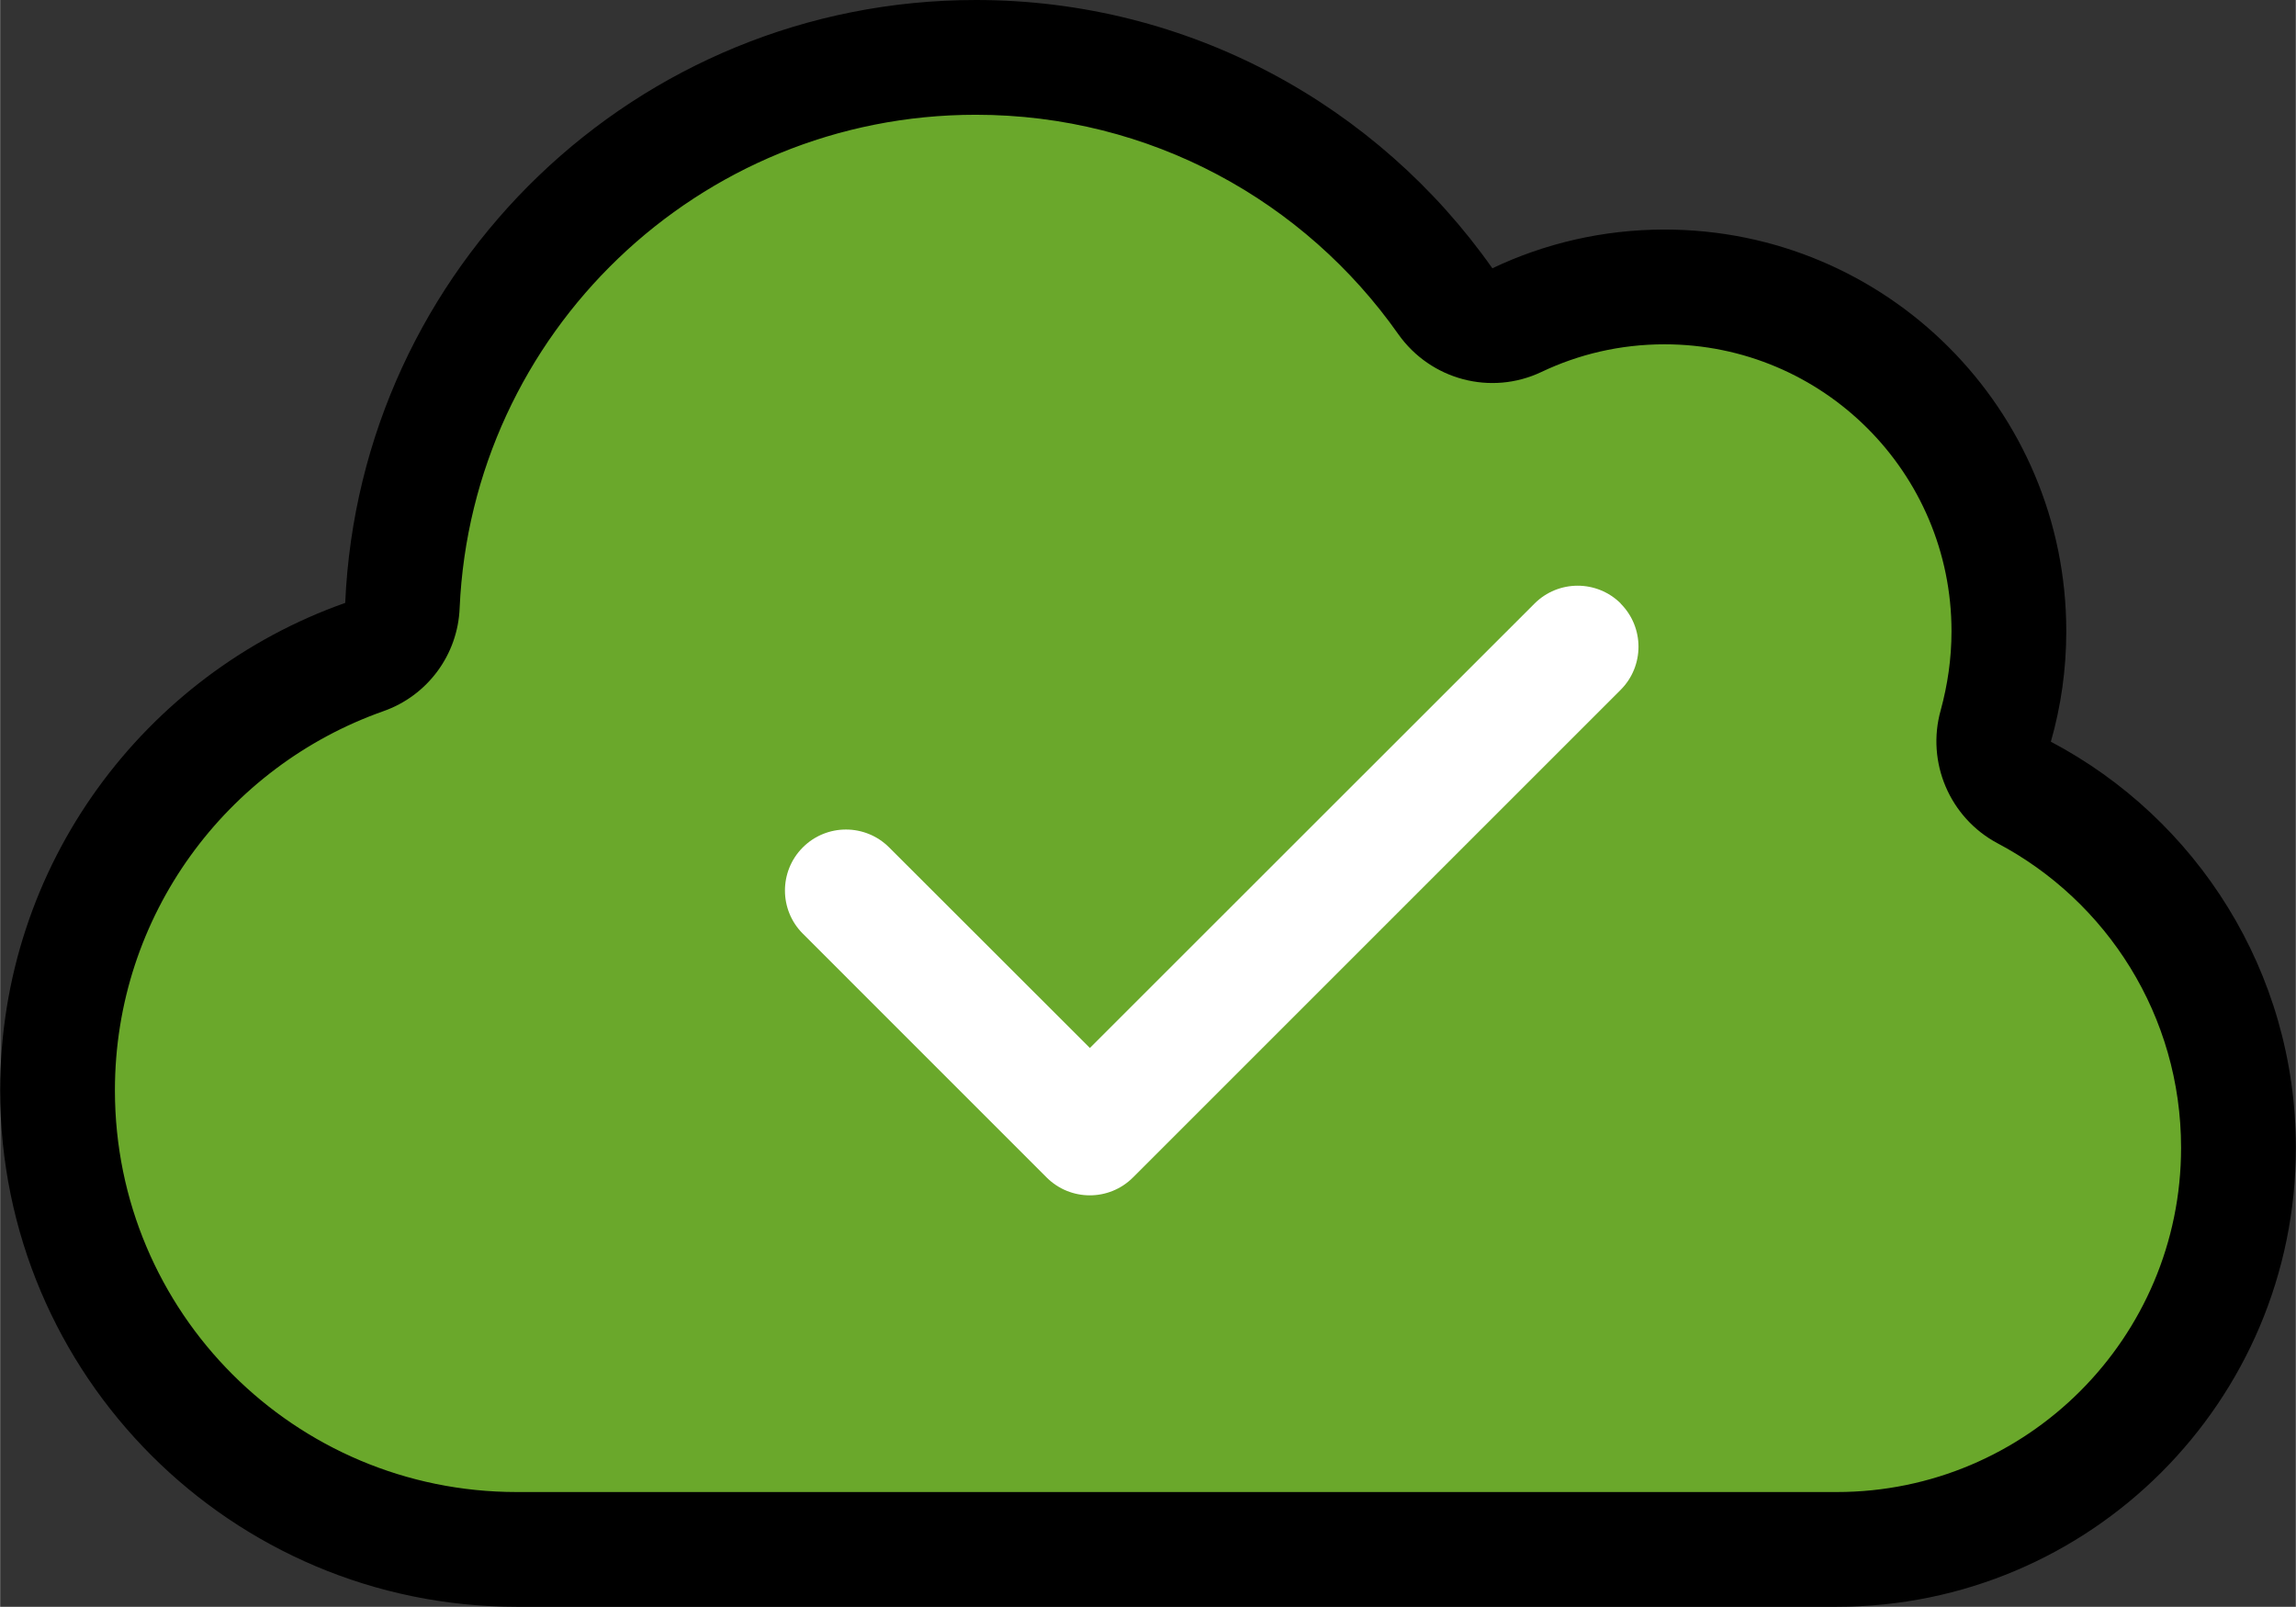
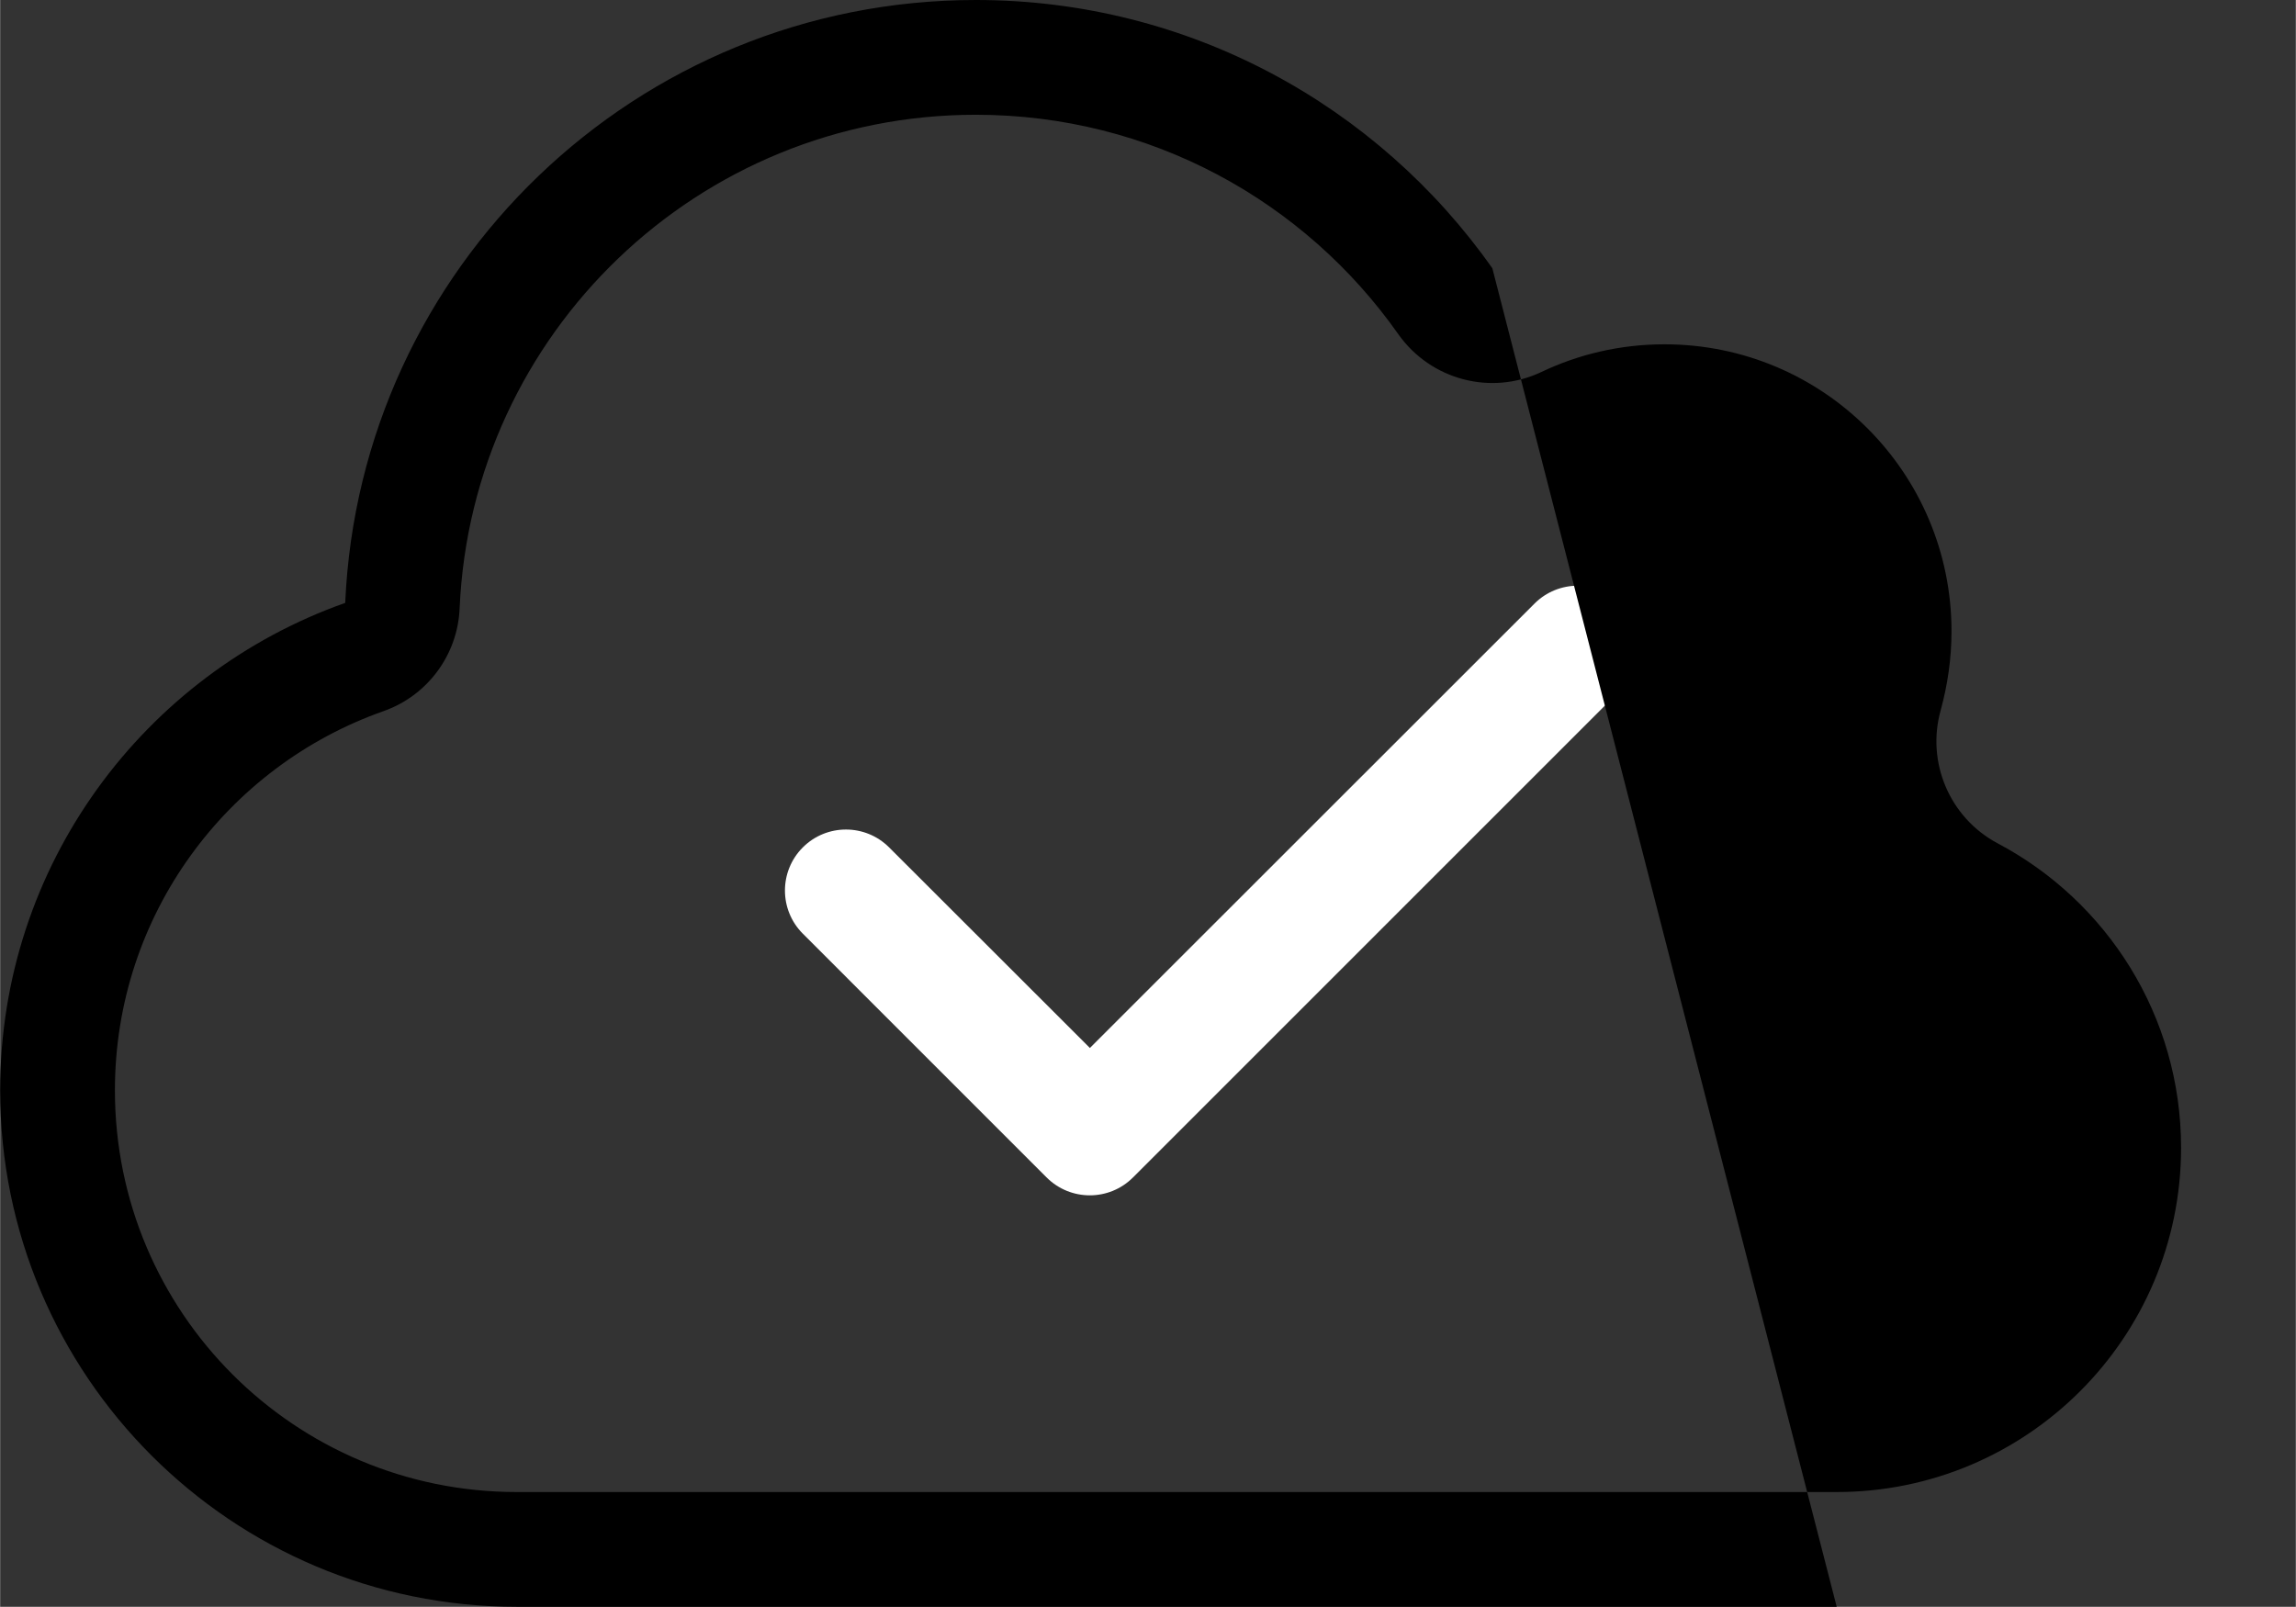
<svg xmlns="http://www.w3.org/2000/svg" xml:space="preserve" width="5.485cm" height="3.839cm" version="1.0" style="shape-rendering:geometricPrecision; text-rendering:geometricPrecision; image-rendering:optimizeQuality; fill-rule:evenodd; clip-rule:evenodd" viewBox="0 0 108509 75956">
  <rect x="0" y="0" width="108509" height="75956" fill="#333333" stroke="none" />
  <defs>
    <style type="text/css">
   
    .fil2 {fill:black}
    .fil0 {fill:#6AA82B}
    .fil1 {fill:white}
   
  </style>
  </defs>
  <g id="Ebene_x0020_1">
-     <path class="fil0" d="M73689 16666c1825,-868 3880,-1364 6077,-1364 7831,0 14173,6342 14173,14172 0,1365 -195,2658 -531,3898 -727,2569 443,5315 2799,6573 5403,2852 9071,8521 9071,15041 0,9389 -7618,17007 -17008,17007l-65195 0c-10967,0 -19843,-8876 -19843,-19842 0,-8645 5528,-15998 13252,-18726 2179,-762 3685,-2781 3774,-5102 602,-13553 11781,-24360 25493,-24360 8628,0 16246,4270 20870,10842 1594,2250 4570,3048 7068,1861z" />
    <path class="fil1" d="M76594 28532c1125,1126 1125,2954 0,4079l-23051 23051c-1125,1125 -2953,1125 -4079,0l-11525 -11526c-1126,-1125 -1126,-2953 0,-4078 1125,-1126 2953,-1126 4079,0l9490 9481 21016 -21007c1126,-1126 2953,-1126 4079,0l-9 0z" />
-     <path class="fil2" d="M72854 17582c1746,-831 3713,-1306 5815,-1306 7494,0 13564,6070 13564,13564 0,1306 -187,2543 -509,3730 -695,2459 424,5086 2679,6290 5171,2730 8681,8155 8681,14395 0,8985 -7291,16276 -16277,16276l-62392 0c-10495,0 -18990,-8494 -18990,-18989 0,-8274 5290,-15310 12683,-17921 2085,-729 3526,-2662 3611,-4883 576,-12970 11275,-23313 24397,-23313 8257,0 15548,4086 19973,10377 1526,2153 4374,2916 6765,1780zm-2323 -4900c-5408,-7680 -14327,-12682 -24415,-12682 -16039,0 -29111,12648 -29806,28500 -9494,3358 -16310,12394 -16310,23042 0,13479 10936,24414 24415,24414l62392 0c11987,0 21702,-9714 21702,-21701 0,-8325 -4696,-15565 -11580,-19193 475,-1662 729,-3408 729,-5222 0,-10495 -8494,-18989 -18989,-18989 -2916,0 -5680,661 -8138,1831z" />
+     <path class="fil2" d="M72854 17582c1746,-831 3713,-1306 5815,-1306 7494,0 13564,6070 13564,13564 0,1306 -187,2543 -509,3730 -695,2459 424,5086 2679,6290 5171,2730 8681,8155 8681,14395 0,8985 -7291,16276 -16277,16276l-62392 0c-10495,0 -18990,-8494 -18990,-18989 0,-8274 5290,-15310 12683,-17921 2085,-729 3526,-2662 3611,-4883 576,-12970 11275,-23313 24397,-23313 8257,0 15548,4086 19973,10377 1526,2153 4374,2916 6765,1780zm-2323 -4900c-5408,-7680 -14327,-12682 -24415,-12682 -16039,0 -29111,12648 -29806,28500 -9494,3358 -16310,12394 -16310,23042 0,13479 10936,24414 24415,24414l62392 0z" />
  </g>
</svg>